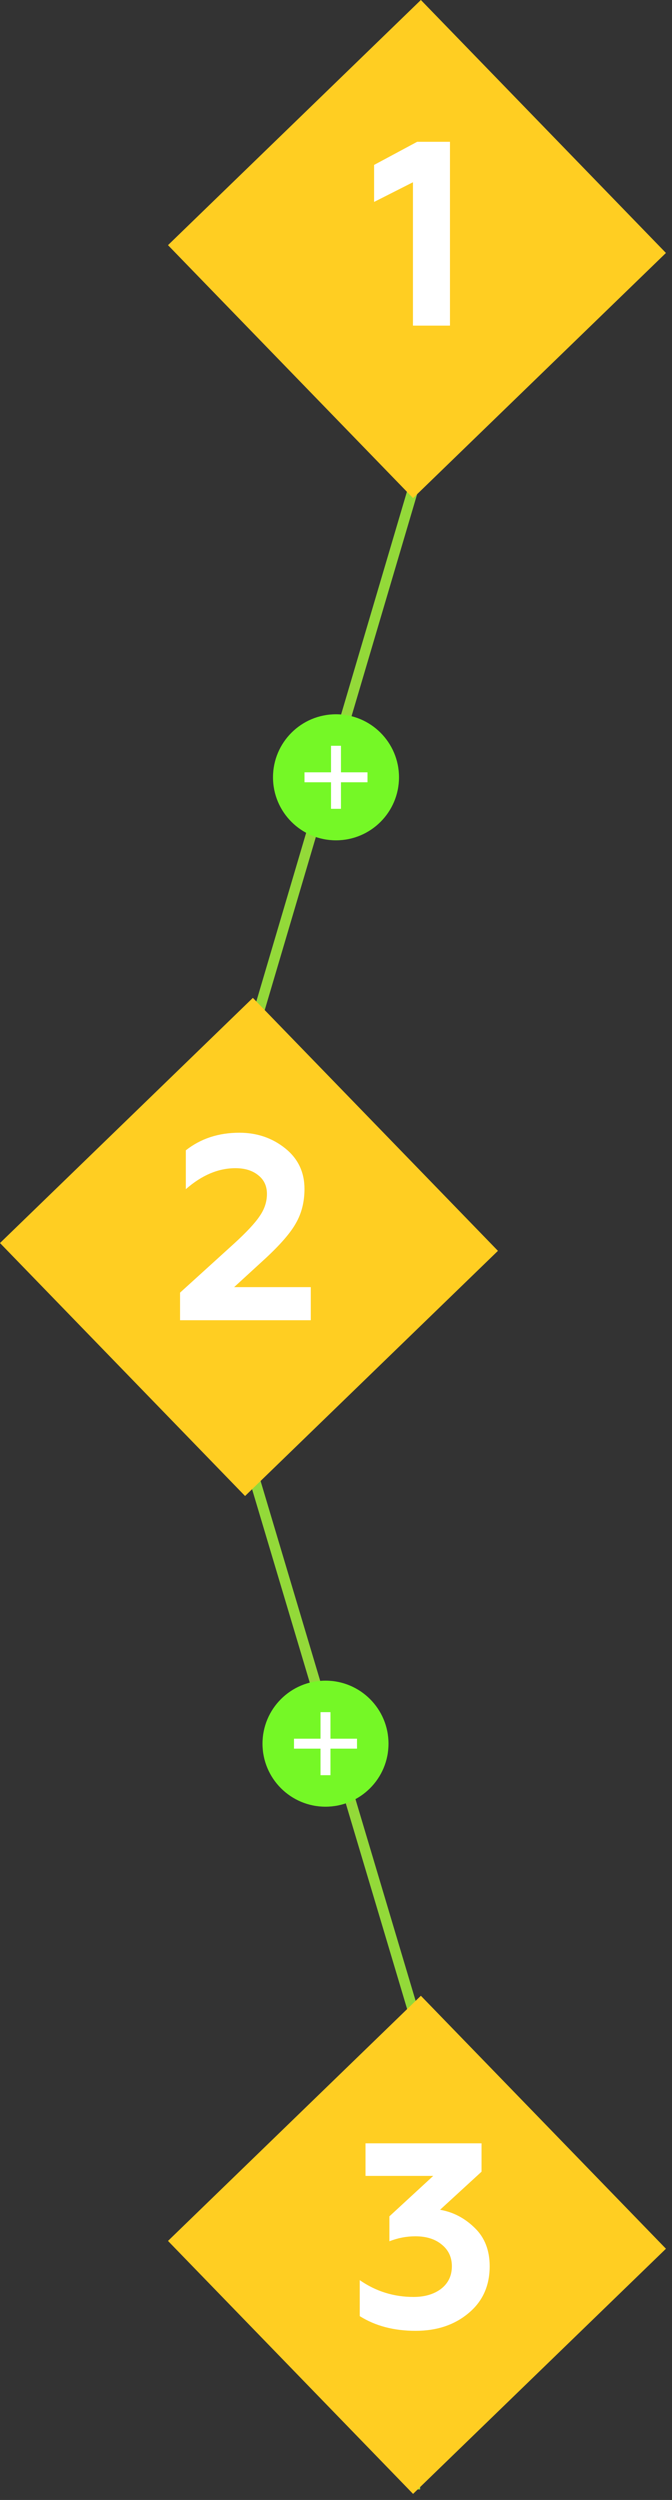
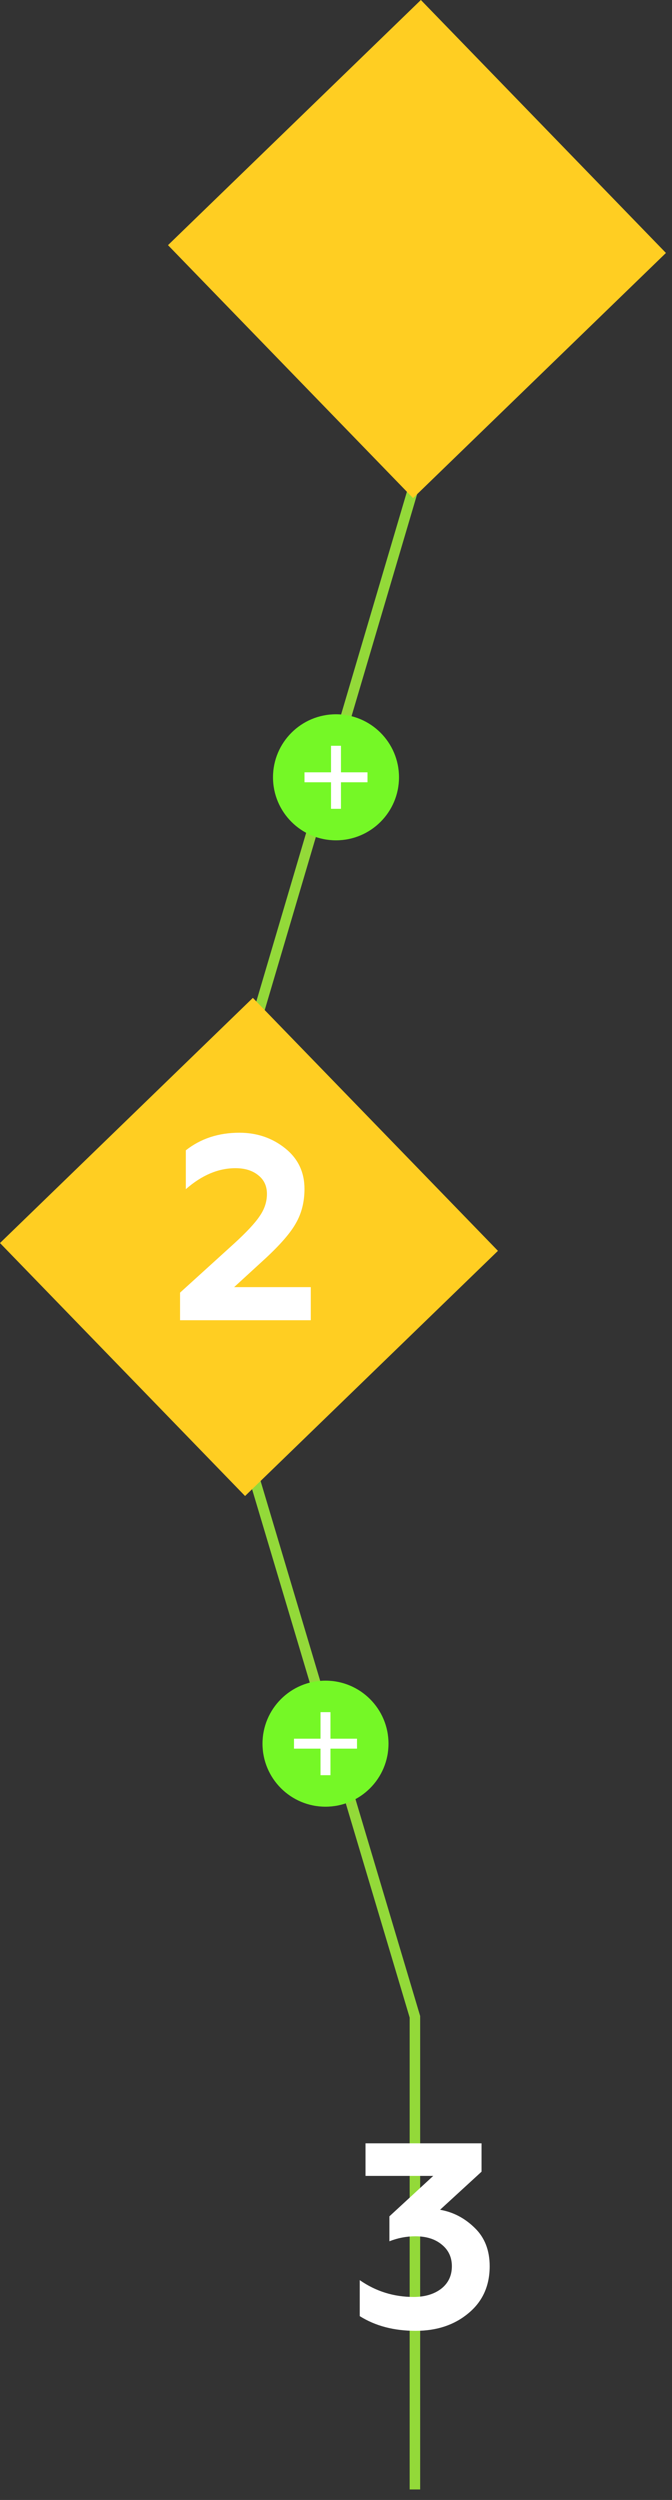
<svg xmlns="http://www.w3.org/2000/svg" width="64" height="238" viewBox="0 0 64 238" fill="none">
  <rect x="0" y="0" width="64" height="238" fill="#333333" stroke="none" />
  <path d="M39.515 46L24 98.5V140L39.515 192V237" stroke="#93D939" />
  <rect x="16" y="23.339" width="33.537" height="33.537" transform="rotate(-44.102 16 23.339)" fill="#FFCE22" />
-   <path d="M42.854 31H39.329V17.35L35.629 19.225V15.7L39.729 13.5H42.854V31Z" fill="white" />
  <rect y="118.339" width="33.537" height="33.537" transform="rotate(-44.102 0 118.339)" fill="#FFCE22" />
  <path d="M29.598 125.687H17.148V123.062L22.298 118.387C23.482 117.304 24.29 116.437 24.723 115.787C25.19 115.12 25.423 114.412 25.423 113.662C25.423 112.912 25.148 112.32 24.598 111.887C24.048 111.437 23.323 111.212 22.423 111.212C20.79 111.212 19.215 111.879 17.698 113.212V109.512C19.115 108.395 20.815 107.837 22.798 107.837C24.465 107.837 25.915 108.329 27.148 109.312C28.382 110.295 28.998 111.587 28.998 113.187C28.998 114.42 28.723 115.512 28.173 116.462C27.673 117.362 26.715 118.47 25.298 119.787L22.298 122.537H29.598V125.687Z" fill="white" />
-   <rect x="16" y="213.339" width="33.537" height="33.537" transform="rotate(-44.102 16 213.339)" fill="#FFCE22" />
  <path d="M39.586 221.898C37.519 221.898 35.744 221.432 34.261 220.498V217.073C35.794 218.14 37.502 218.673 39.386 218.673C40.452 218.673 41.327 218.415 42.011 217.898C42.694 217.365 43.036 216.648 43.036 215.748C43.036 214.898 42.719 214.215 42.086 213.698C41.452 213.165 40.611 212.898 39.561 212.898C38.711 212.898 37.886 213.057 37.086 213.373V210.998L41.261 207.148H34.811V204.048H45.861V206.748L41.911 210.373C43.161 210.59 44.261 211.165 45.211 212.098C46.161 213.015 46.636 214.232 46.636 215.748C46.636 217.615 45.961 219.107 44.611 220.223C43.277 221.34 41.602 221.898 39.586 221.898Z" fill="white" />
  <circle cx="32" cy="74" r="6" fill="#75F826" />
  <line x1="31.999" y1="77" x2="31.999" y2="71" stroke="white" stroke-width="0.947" />
  <line x1="29" y1="74" x2="35" y2="74" stroke="white" stroke-width="0.947" />
  <circle cx="31" cy="166" r="6" fill="#75F826" />
  <line x1="30.999" y1="169" x2="30.999" y2="163" stroke="white" stroke-width="0.947" />
  <line x1="28" y1="166" x2="34" y2="166" stroke="white" stroke-width="0.947" />
</svg>